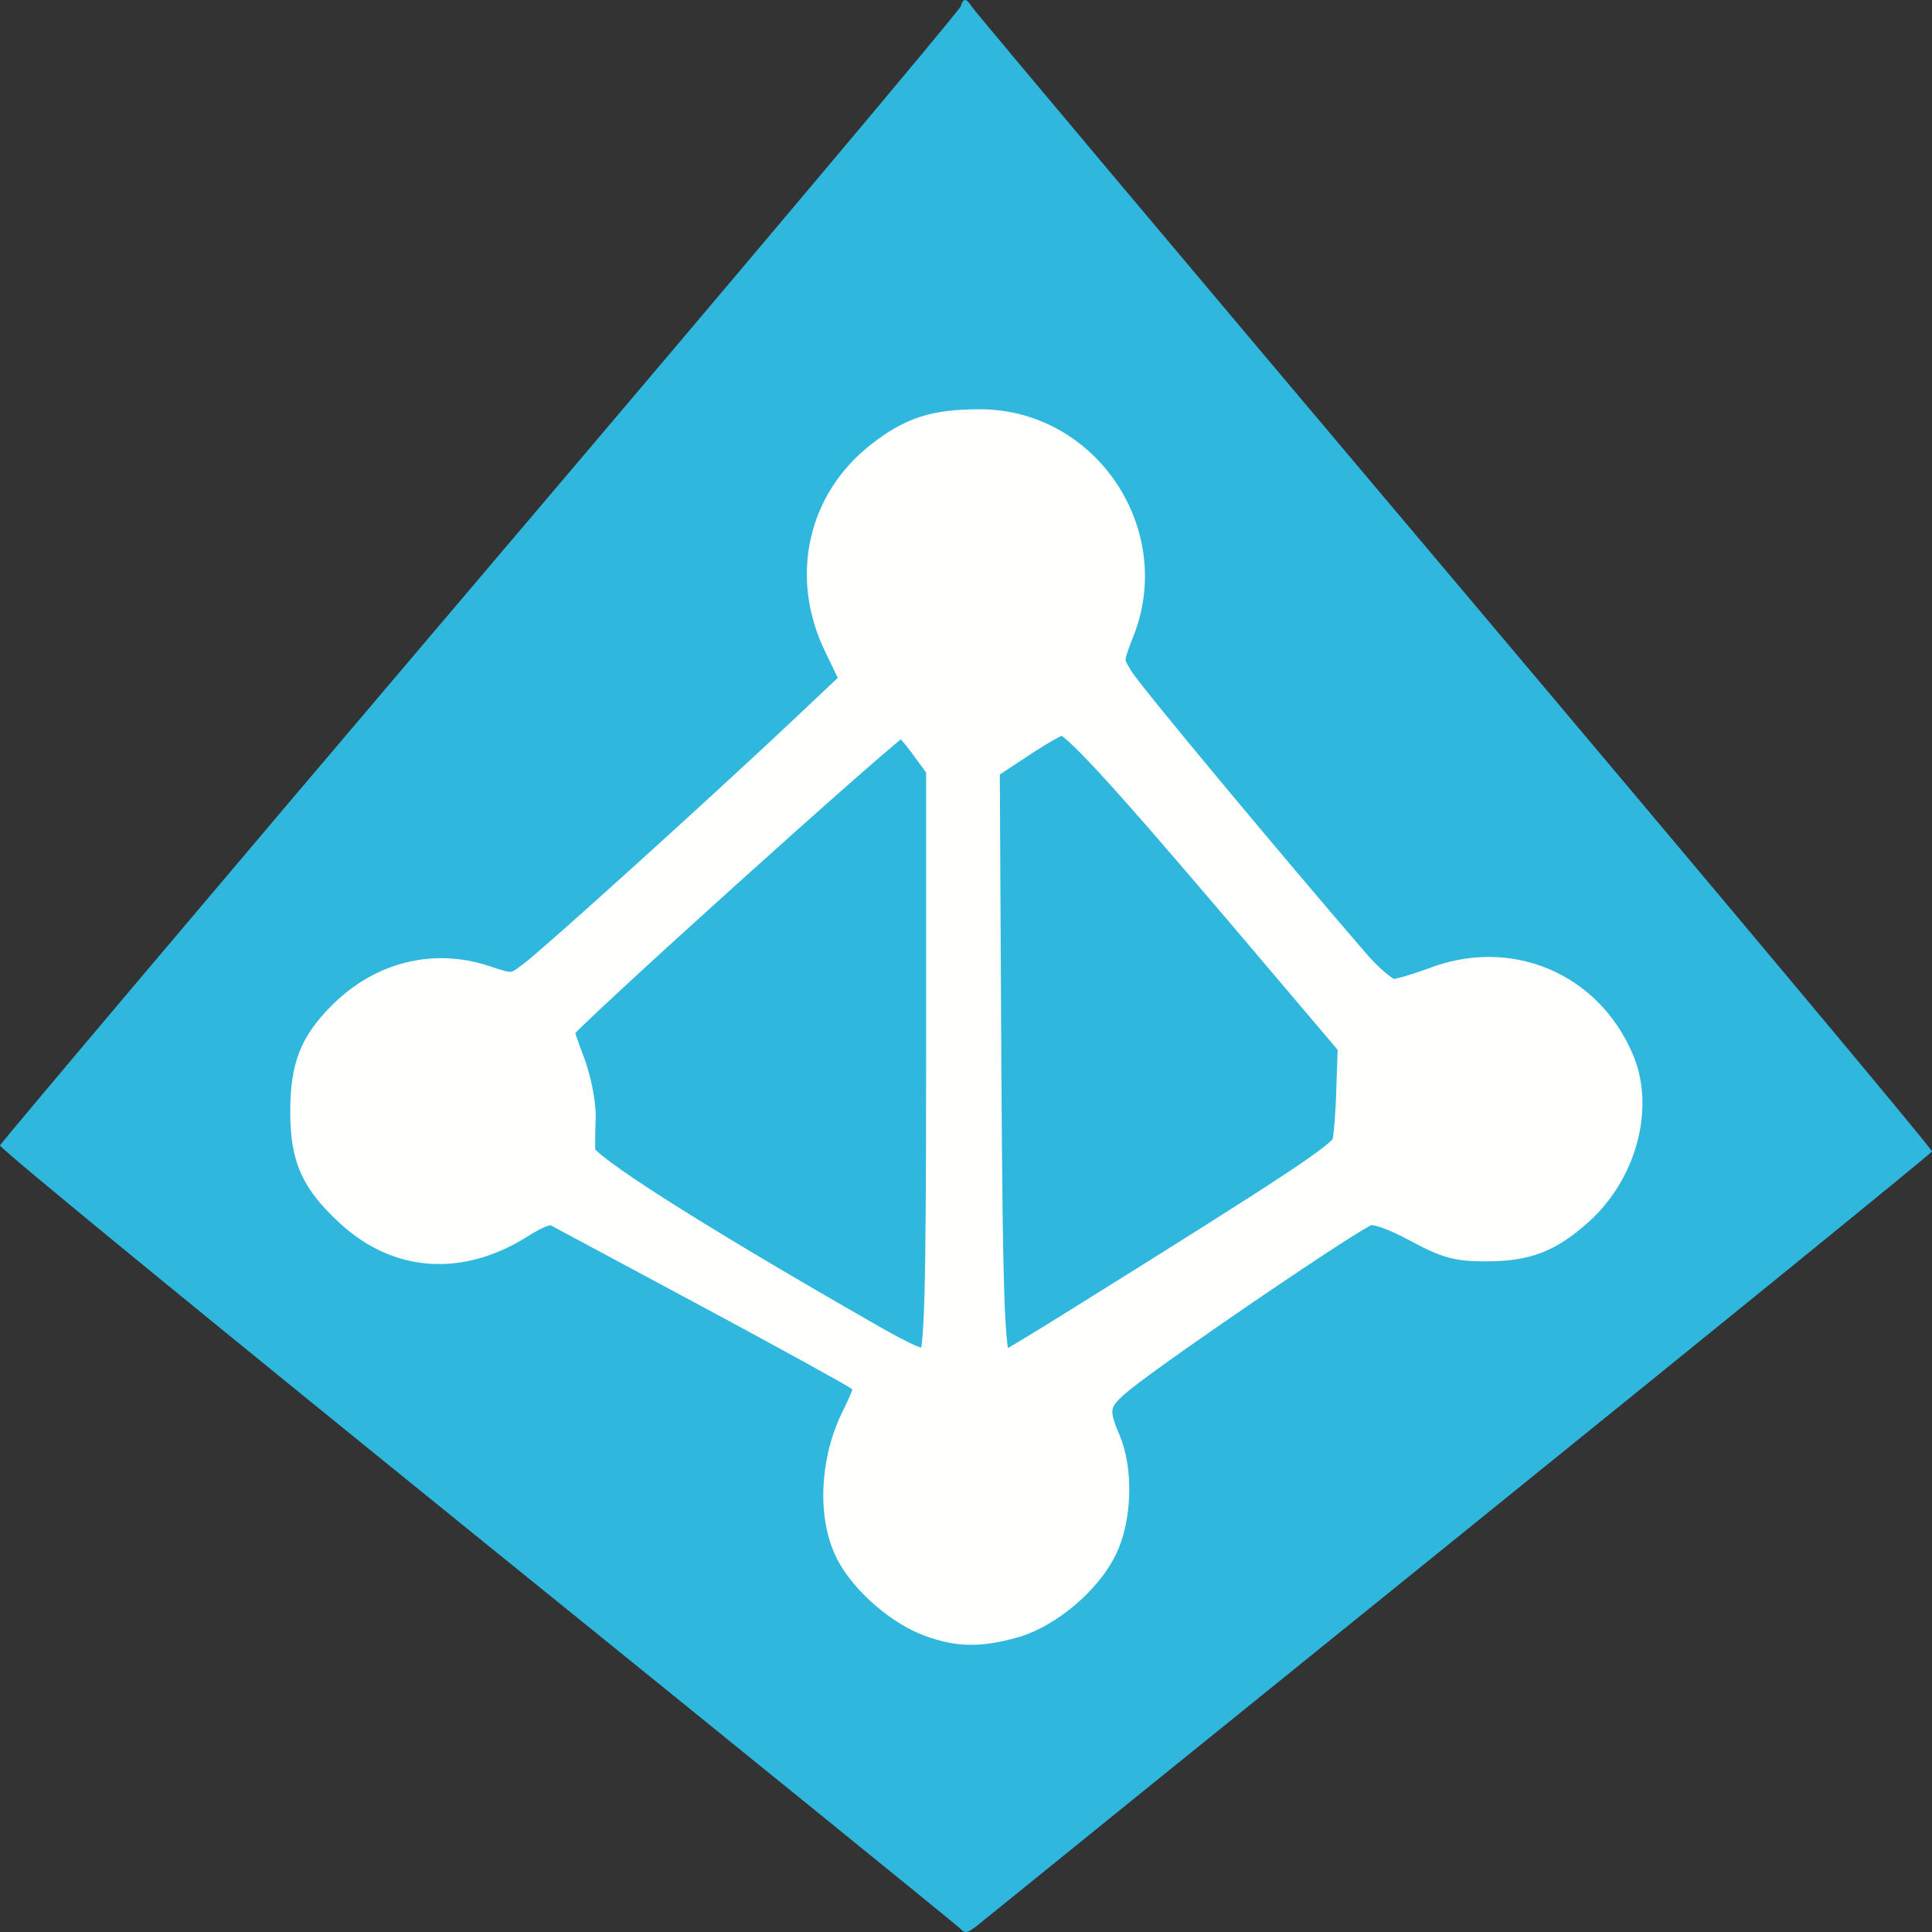
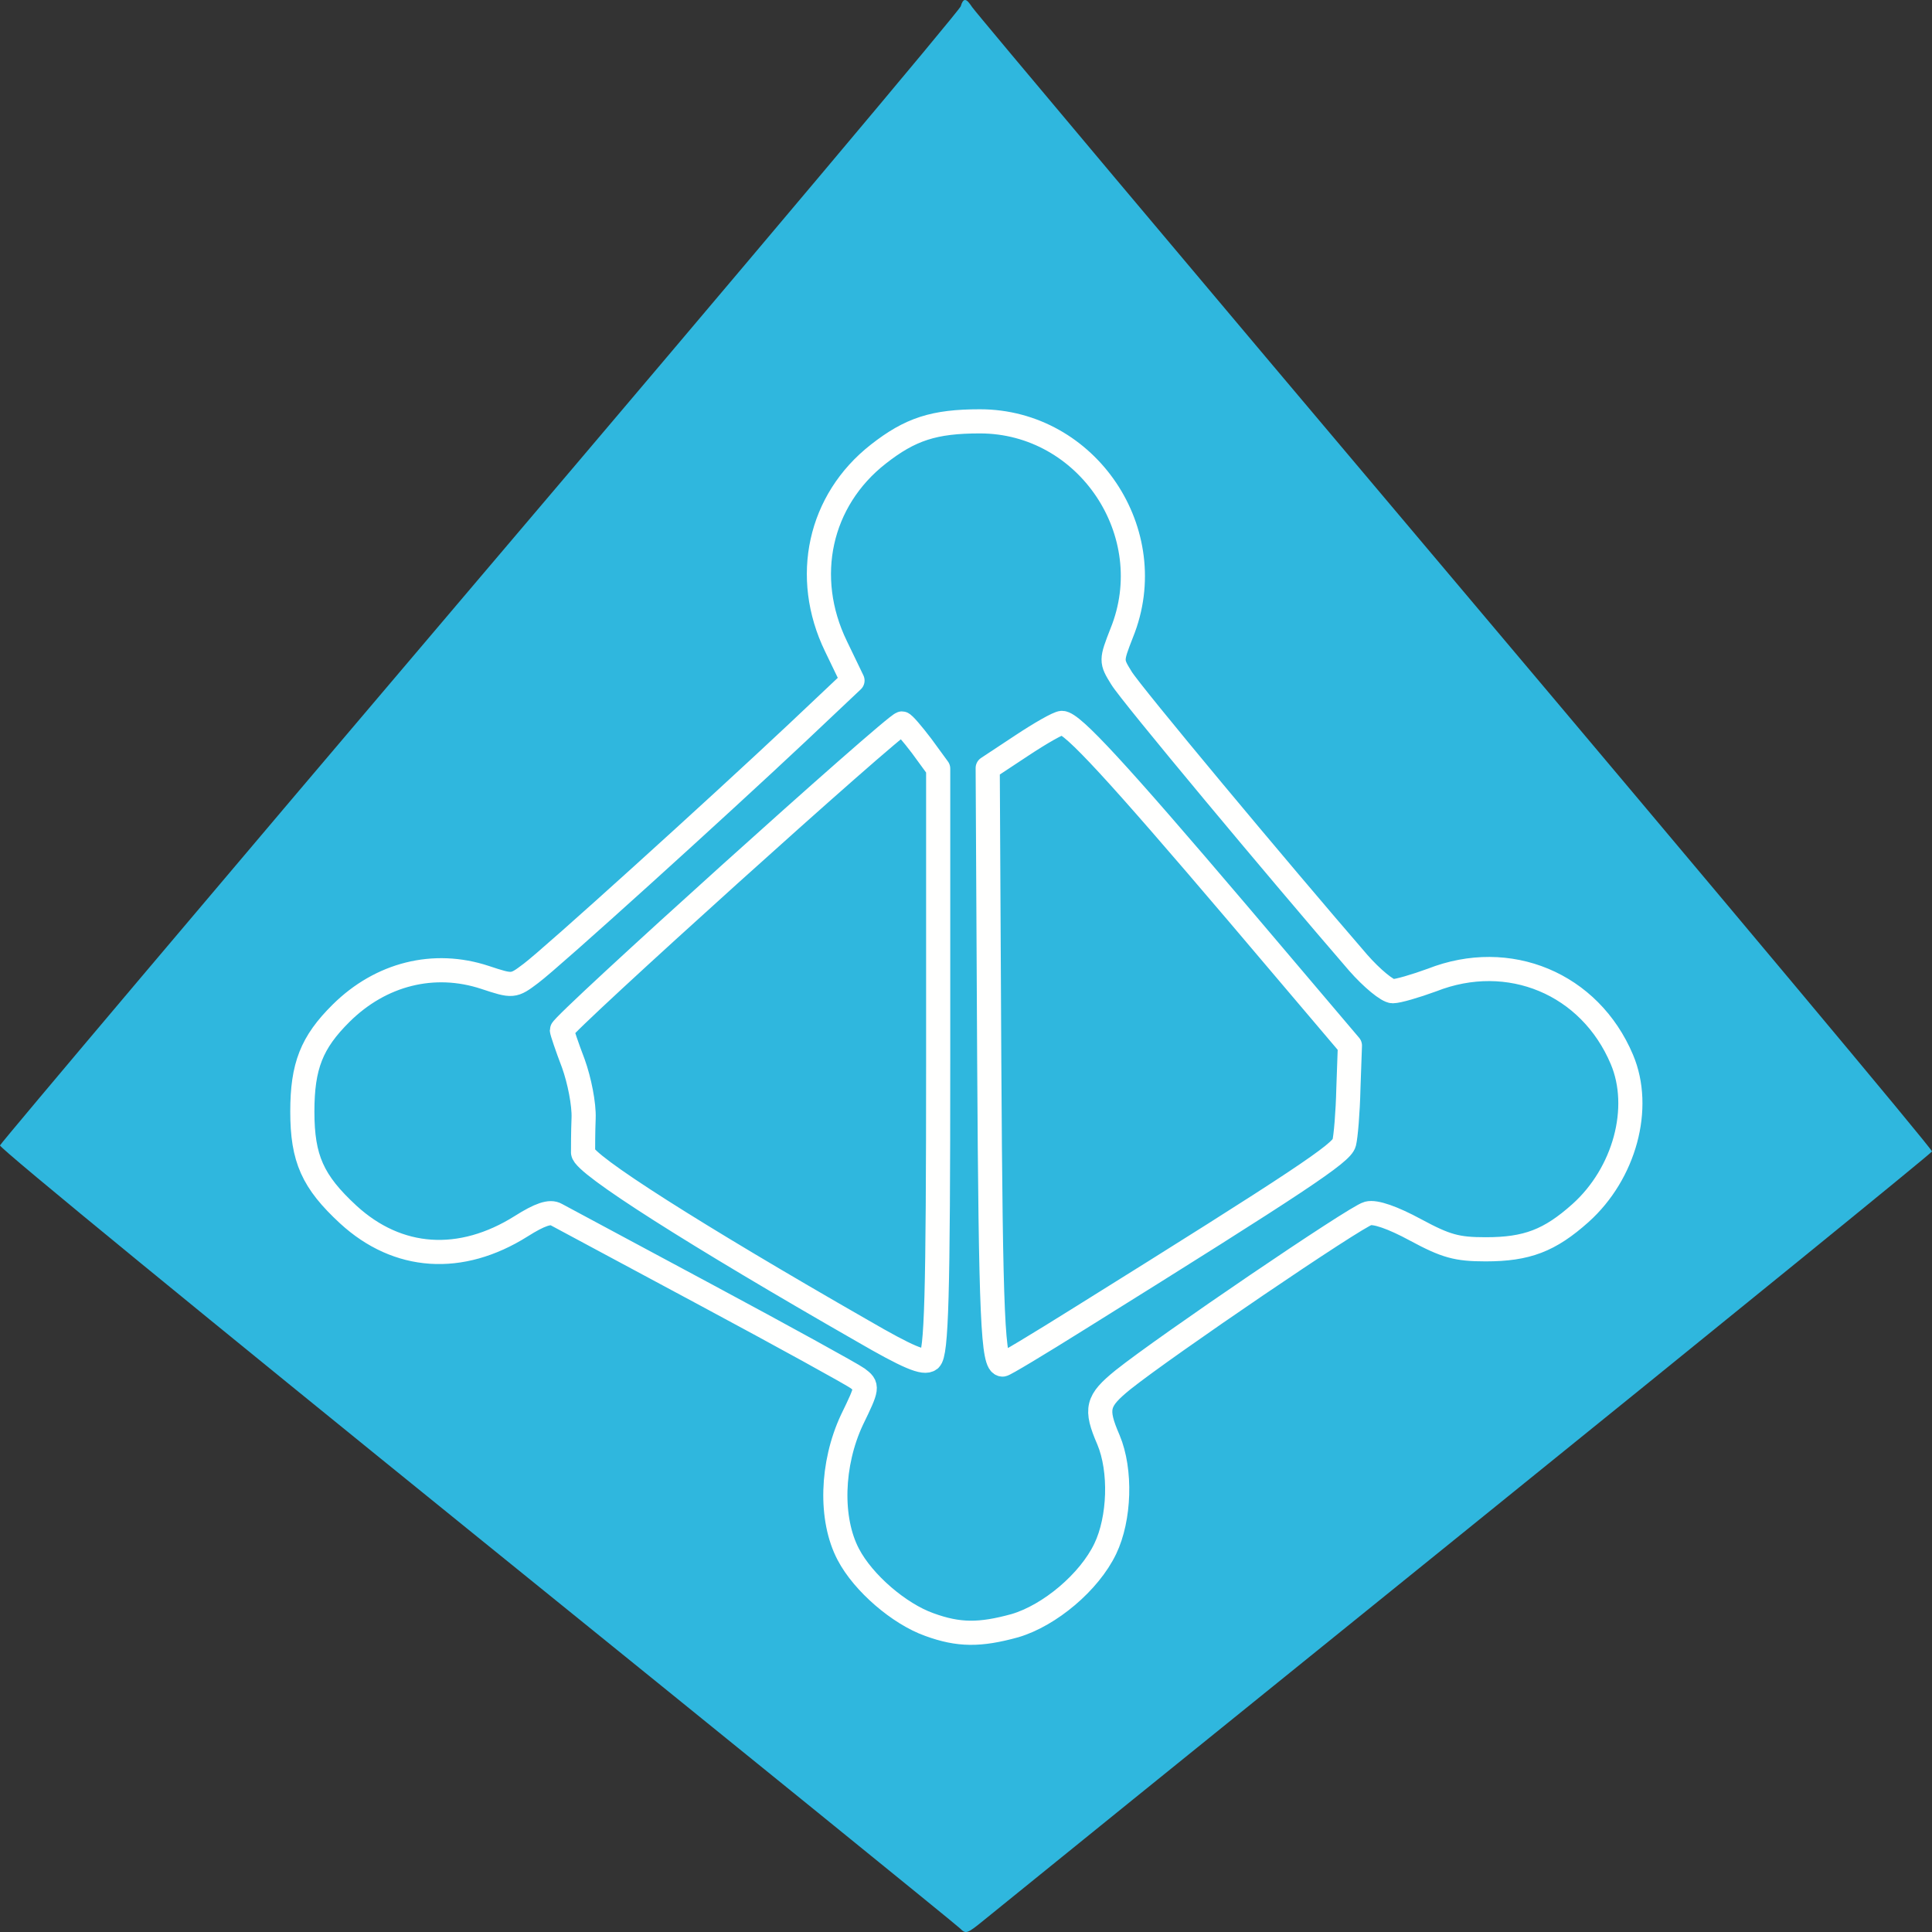
<svg xmlns="http://www.w3.org/2000/svg" width="80" height="80" viewBox="0 0 80 80">
  <rect x="0" y="0" width="80" height="80" fill="#333333" stroke="none" />
  <g fill="none" fill-rule="evenodd">
    <path fill="#2FB7DE" d="M39.957,0 C40.043,0 40.13,0.109 40.256,0.297 C40.36,0.469 49.357,11.173 60.255,24.083 C71.153,36.998 80.046,47.617 80,47.679 C79.983,47.748 71.302,54.806 60.727,63.35 C50.152,71.893 41.155,79.168 40.746,79.506 C40.043,80.077 39.997,80.1 39.744,79.843 C39.594,79.694 30.574,72.379 19.699,63.584 C8.824,54.783 -0.046,47.531 0,47.428 C0.04,47.319 8.974,36.741 19.889,23.894 C30.81,11.047 39.744,0.423 39.784,0.257 C39.83,0.086 39.893,0 39.957,0" />
-     <path fill="#FFFFFE" d="M44.7,54.594 C53.847,48.89 55.558,47.747 55.661,47.324 C55.725,47.067 55.811,46.073 55.834,45.073 L55.897,43.295 L51.238,37.803 C46.238,31.929 44.401,29.934 43.974,29.934 C43.825,29.934 43.076,30.363 42.31,30.871 L40.899,31.803 L40.962,43.867 C41.025,54.68 41.112,56.503 41.515,56.503 C41.561,56.525 43.012,55.657 44.7,54.594 M38.848,43.907 L38.848,31.826 L38.163,30.888 C37.777,30.38 37.414,29.957 37.35,29.957 C37.074,29.957 23.267,42.404 23.267,42.655 C23.267,42.724 23.481,43.358 23.74,44.038 C23.993,44.736 24.189,45.73 24.166,46.302 C24.143,46.879 24.143,47.513 24.143,47.725 C24.166,48.21 28.78,51.136 35.703,55.102 C37.604,56.205 38.266,56.48 38.502,56.291 C38.779,56.057 38.848,53.702 38.848,43.907 M38.479,67.269 C37.241,66.829 35.749,65.555 35.127,64.366 C34.355,62.903 34.424,60.617 35.277,58.794 C35.939,57.434 35.939,57.394 35.513,57.074 C35.277,56.903 32.437,55.337 29.229,53.617 C26.026,51.902 23.227,50.393 23.031,50.291 C22.778,50.142 22.346,50.291 21.58,50.776 C19.08,52.348 16.471,52.176 14.42,50.291 C12.946,48.93 12.519,47.982 12.519,46.027 C12.519,44.141 12.905,43.164 14.121,41.958 C15.768,40.324 17.968,39.775 20.082,40.472 C21.24,40.855 21.257,40.855 21.983,40.307 C22.841,39.667 29.701,33.454 33.013,30.34 L35.3,28.18 L34.614,26.757 C33.226,23.893 33.929,20.716 36.365,18.807 C37.69,17.767 38.675,17.447 40.576,17.447 C45.023,17.447 48.121,22.07 46.451,26.208 C46.002,27.351 46.002,27.374 46.434,28.071 C46.797,28.688 52.971,36.083 56.237,39.861 C56.813,40.518 57.458,41.044 57.671,41.044 C57.885,41.044 58.61,40.832 59.296,40.581 C62.481,39.329 65.833,40.729 67.158,43.867 C68.011,45.879 67.268,48.593 65.447,50.228 C64.169,51.371 63.224,51.731 61.519,51.731 C60.321,51.731 59.872,51.605 58.61,50.925 C57.671,50.416 56.946,50.165 56.646,50.245 C56.134,50.376 48.248,55.737 46.497,57.137 C45.426,58.006 45.339,58.326 45.898,59.617 C46.434,60.892 46.365,62.886 45.766,64.132 C45.103,65.515 43.462,66.892 42.027,67.315 C40.576,67.715 39.7,67.715 38.479,67.269" />
    <path stroke="#FFFFFE" stroke-linecap="round" stroke-linejoin="round" d="M44.7,54.594 C53.847,48.89 55.558,47.747 55.661,47.319 C55.725,47.067 55.811,46.073 55.834,45.073 L55.897,43.295 L51.238,37.803 C46.238,31.929 44.401,29.934 43.974,29.934 C43.825,29.934 43.076,30.363 42.31,30.871 L40.899,31.803 L40.962,43.867 C41.025,54.68 41.112,56.503 41.515,56.503 C41.561,56.525 43.012,55.651 44.7,54.594 Z M38.848,43.907 L38.848,31.826 L38.163,30.888 C37.777,30.38 37.414,29.957 37.35,29.957 C37.074,29.957 23.267,42.404 23.267,42.655 C23.267,42.718 23.481,43.358 23.74,44.033 C23.993,44.736 24.189,45.73 24.166,46.302 C24.143,46.879 24.143,47.513 24.143,47.725 C24.166,48.21 28.78,51.136 35.703,55.102 C37.604,56.205 38.266,56.48 38.502,56.291 C38.779,56.057 38.848,53.702 38.848,43.907 Z M38.479,67.269 C37.241,66.829 35.749,65.555 35.127,64.366 C34.355,62.903 34.424,60.617 35.277,58.794 C35.939,57.434 35.939,57.394 35.513,57.074 C35.277,56.903 32.437,55.337 29.229,53.617 C26.026,51.902 23.227,50.393 23.031,50.291 C22.778,50.142 22.346,50.291 21.58,50.776 C19.08,52.348 16.471,52.176 14.42,50.291 C12.946,48.93 12.519,47.976 12.519,46.027 C12.519,44.141 12.905,43.164 14.121,41.958 C15.768,40.324 17.968,39.775 20.082,40.472 C21.24,40.855 21.257,40.855 21.983,40.307 C22.841,39.667 29.701,33.454 33.013,30.34 L35.3,28.18 L34.614,26.757 C33.226,23.893 33.929,20.716 36.365,18.807 C37.69,17.767 38.675,17.447 40.576,17.447 C45.023,17.447 48.121,22.07 46.451,26.202 C46.002,27.351 46.002,27.374 46.434,28.071 C46.797,28.688 52.971,36.083 56.237,39.861 C56.813,40.518 57.458,41.044 57.671,41.044 C57.885,41.044 58.61,40.832 59.296,40.581 C62.481,39.329 65.833,40.729 67.158,43.867 C68.011,45.879 67.268,48.593 65.447,50.228 C64.169,51.371 63.224,51.731 61.519,51.731 C60.321,51.731 59.872,51.605 58.61,50.925 C57.671,50.416 56.946,50.165 56.646,50.245 C56.134,50.376 48.248,55.737 46.497,57.137 C45.426,58.006 45.339,58.326 45.898,59.617 C46.434,60.892 46.365,62.886 45.766,64.132 C45.103,65.515 43.462,66.892 42.027,67.315 C40.576,67.715 39.7,67.715 38.479,67.269 Z" />
  </g>
</svg>